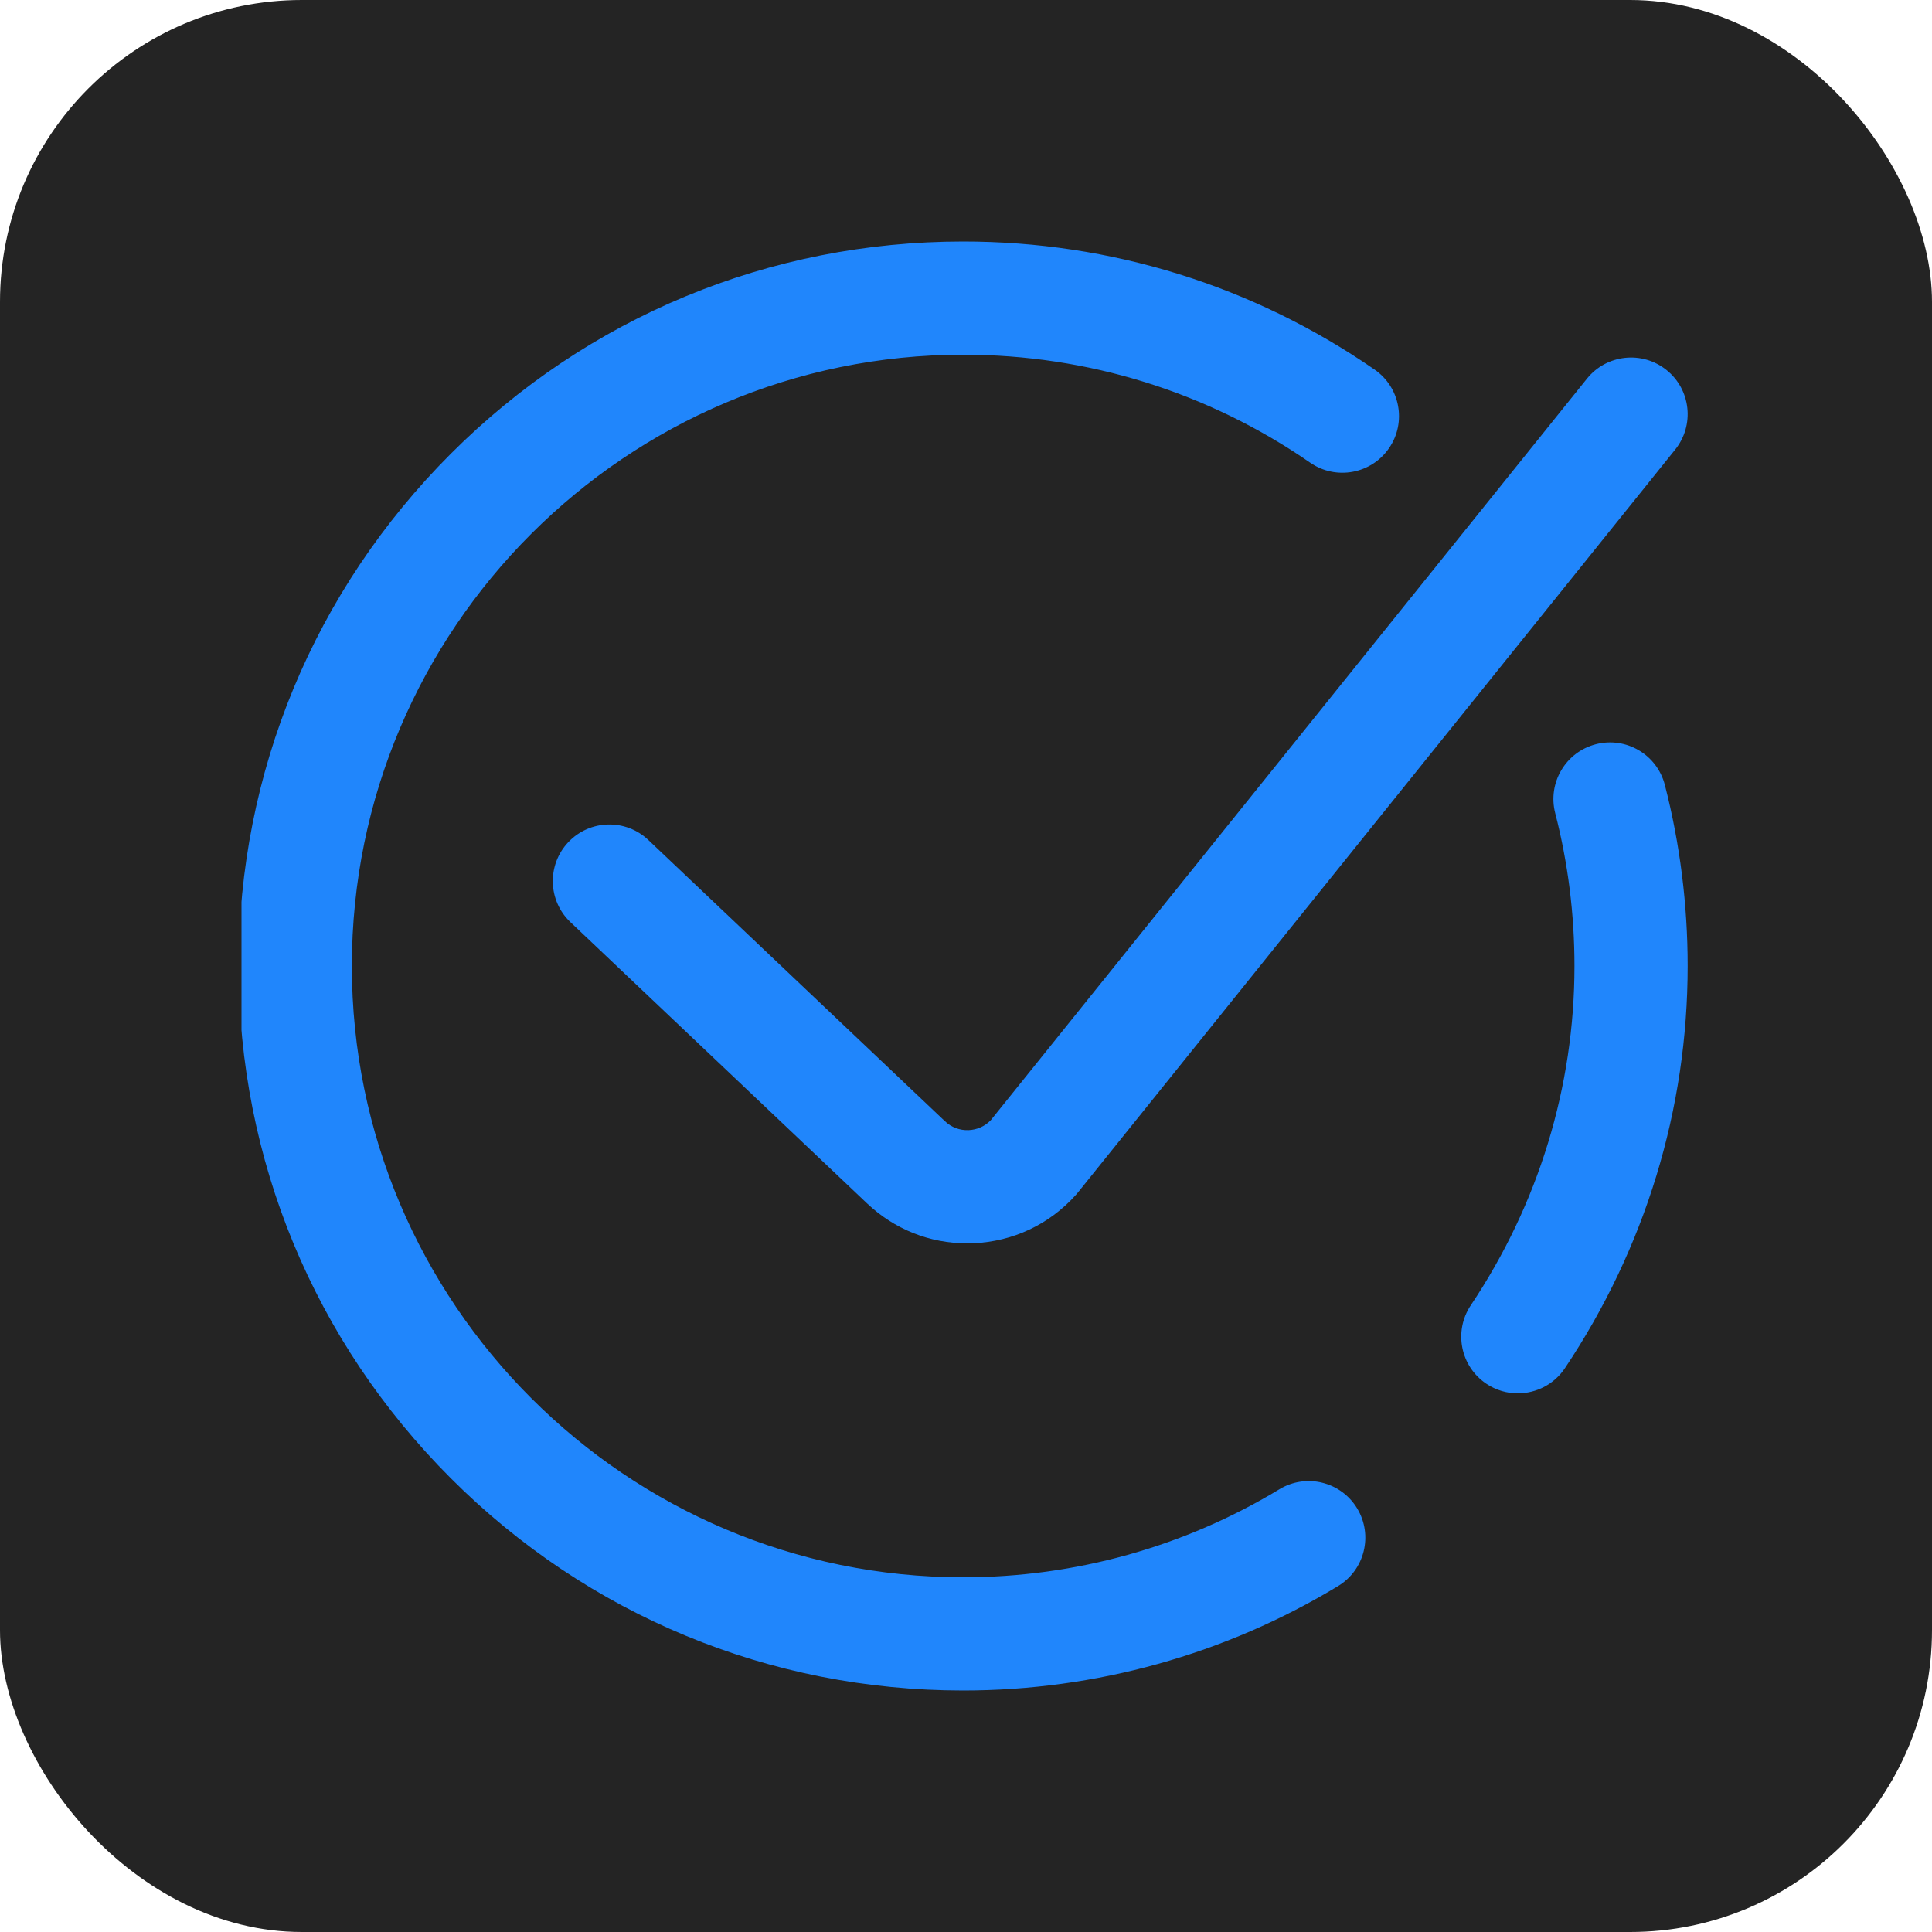
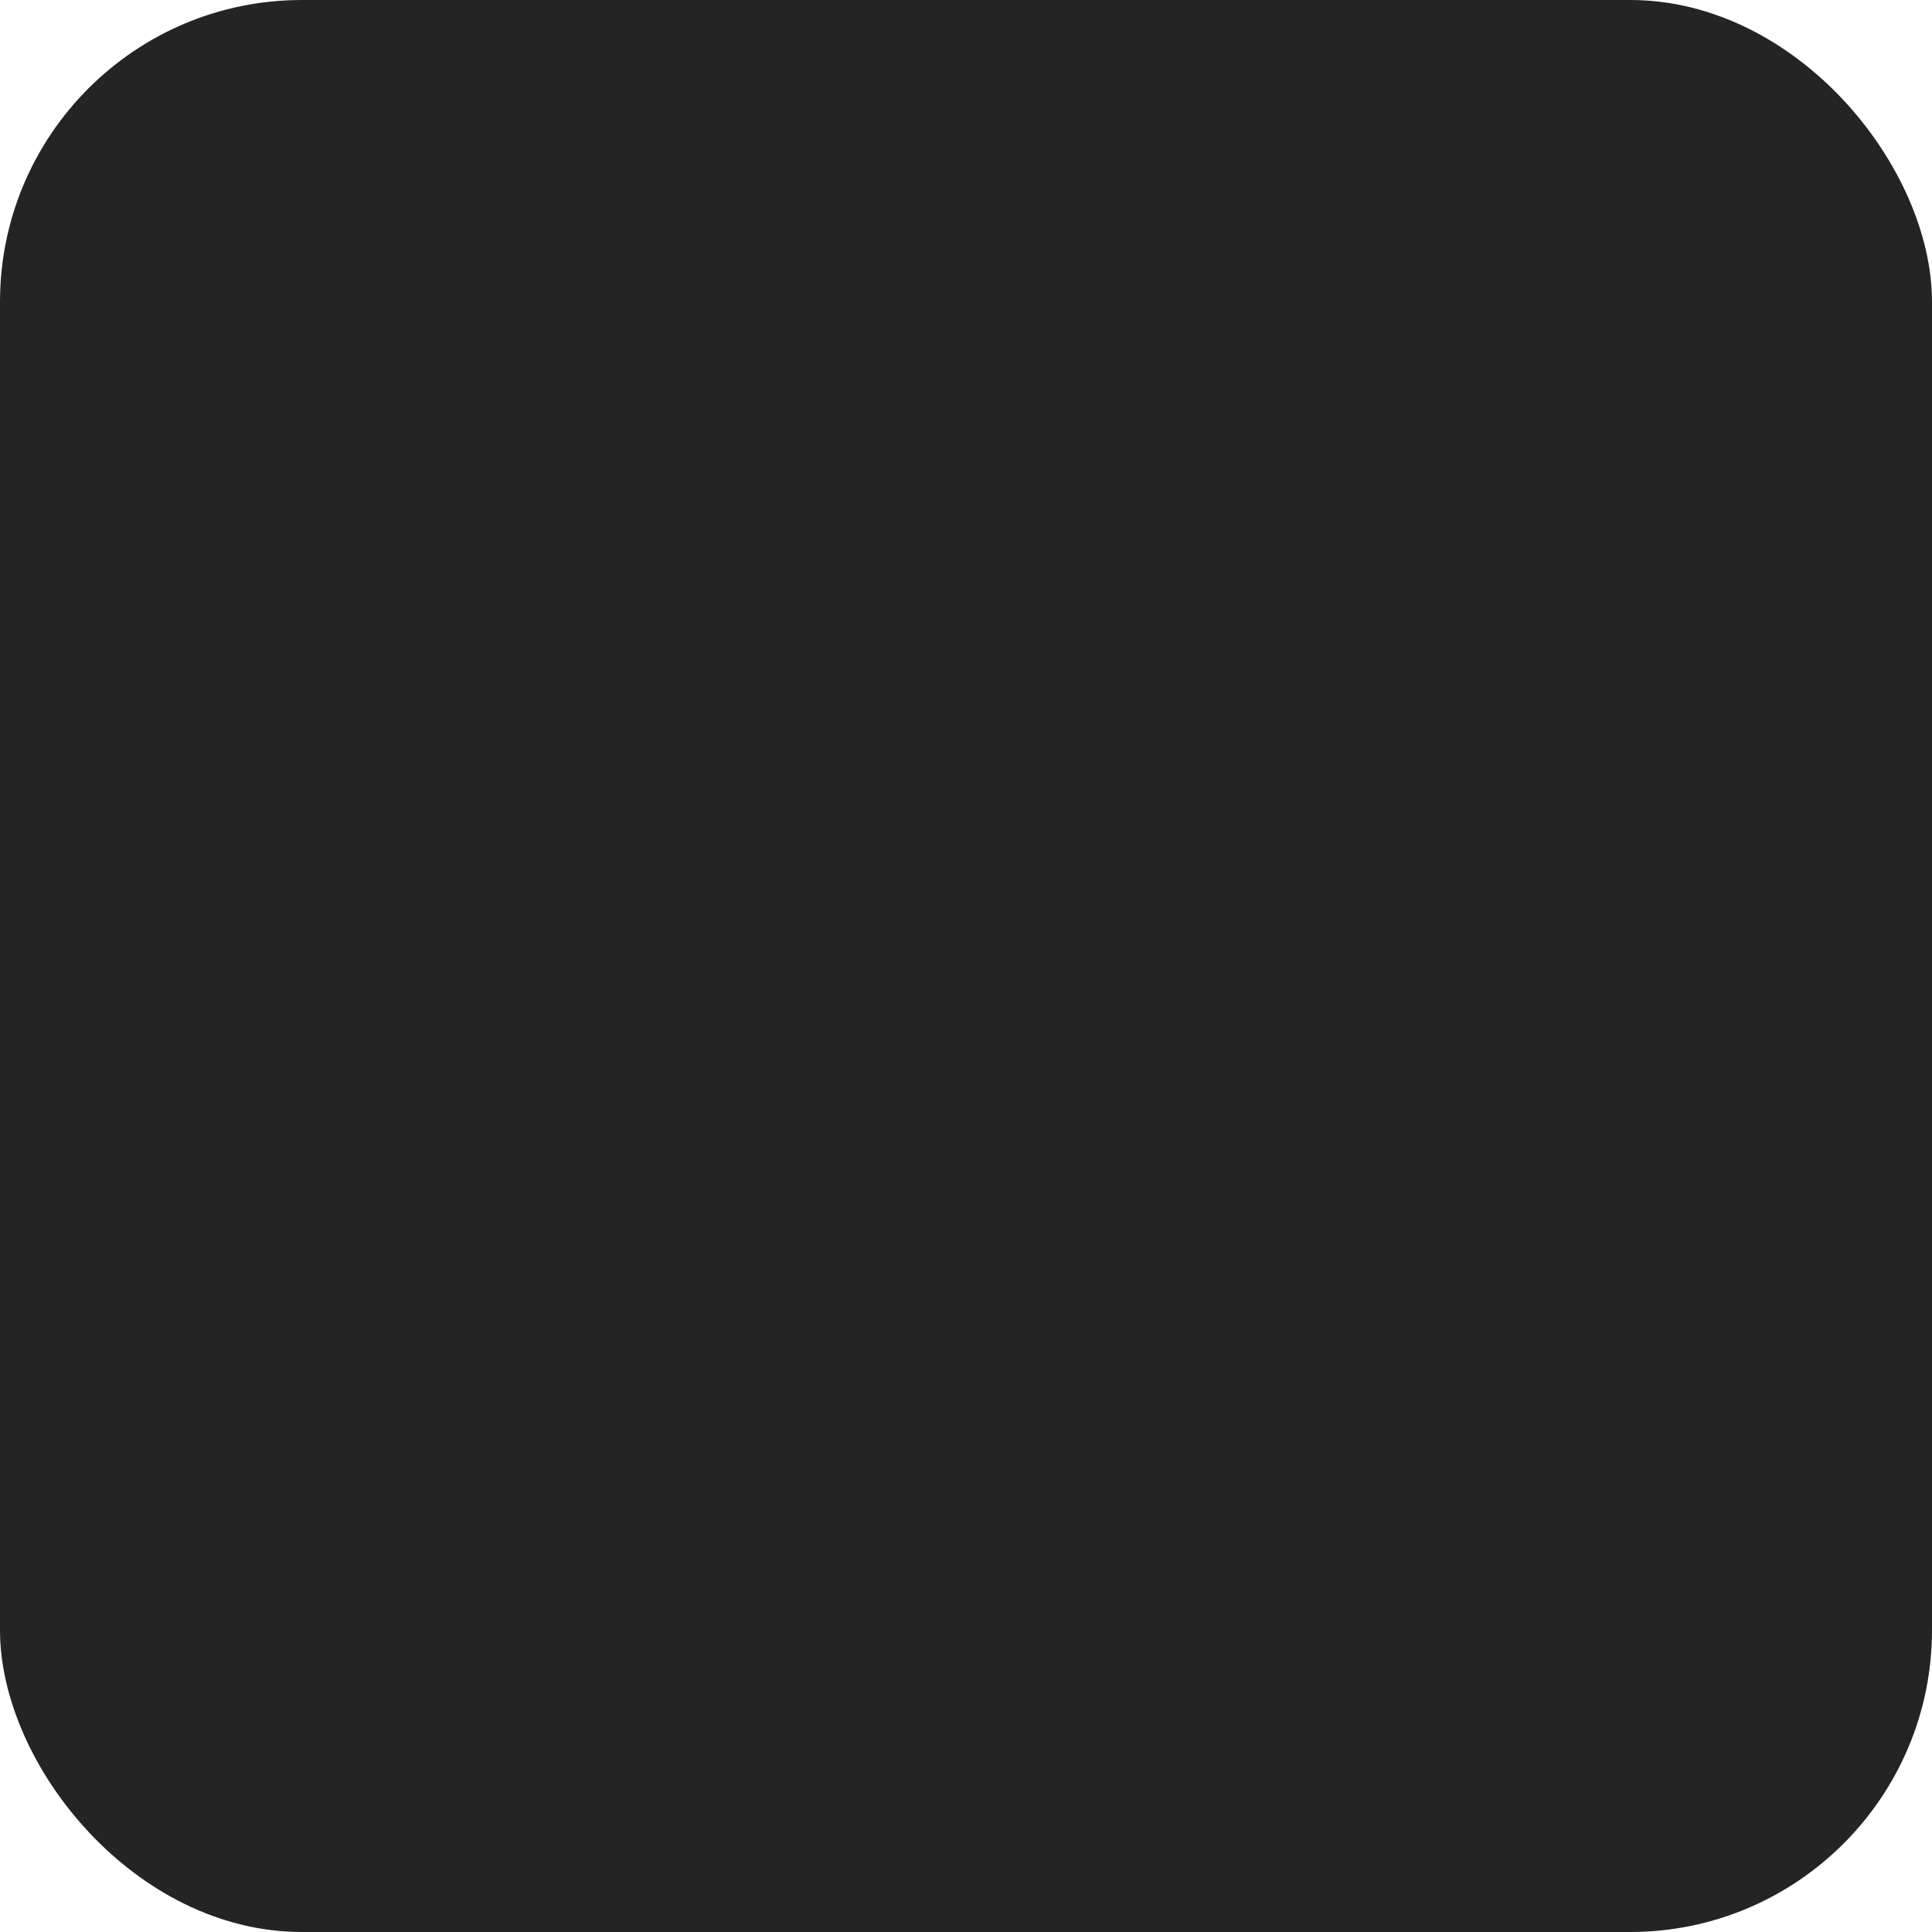
<svg xmlns="http://www.w3.org/2000/svg" width="64" height="64" viewBox="0 0 64 64" fill="none">
  <rect width="64" height="64" rx="10" fill="#242424" />
  <g clip-path="url(#clip0_2057_2570)">
    <path d="M55.906 32C55.906 36.737 54.5 41.344 51.84 45.323C51.478 45.864 50.884 46.156 50.279 46.156C49.921 46.156 49.559 46.054 49.239 45.84C48.378 45.264 48.147 44.1 48.722 43.239C50.969 39.879 52.156 35.993 52.156 32C52.156 30.284 51.942 28.58 51.518 26.936C51.26 25.933 51.864 24.911 52.867 24.653C53.87 24.395 54.892 24.998 55.15 26.001C55.652 27.951 55.906 29.969 55.906 32ZM42.381 49.334C39.232 51.242 35.61 52.25 31.906 52.25C20.741 52.25 11.656 43.166 11.656 32C11.656 20.834 20.741 11.75 31.906 11.75C36.04 11.75 40.016 12.987 43.403 15.328C44.255 15.916 45.422 15.703 46.011 14.851C46.6 13.999 46.387 12.831 45.534 12.242C41.518 9.467 36.805 8 31.906 8C25.496 8 19.469 10.496 14.936 15.029C10.403 19.562 7.906 25.59 7.906 32C7.906 38.41 10.403 44.438 14.936 48.971C19.469 53.504 25.496 56 31.906 56C36.295 56 40.589 54.804 44.325 52.541C45.21 52.005 45.493 50.852 44.957 49.966C44.42 49.08 43.267 48.797 42.381 49.334ZM32.087 37.437C31.79 37.449 31.513 37.343 31.298 37.138L21.478 27.827C20.726 27.114 19.539 27.146 18.827 27.897C18.114 28.649 18.146 29.836 18.897 30.548L28.715 39.857C29.622 40.719 30.795 41.188 32.038 41.188C32.105 41.188 32.171 41.186 32.238 41.184C33.555 41.13 34.764 40.561 35.643 39.579C35.665 39.554 35.686 39.529 35.707 39.503L55.492 14.894C56.141 14.086 56.013 12.906 55.206 12.258C54.399 11.609 53.219 11.737 52.57 12.544L32.823 37.105C32.629 37.308 32.369 37.425 32.087 37.437Z" fill="#2086FC" />
  </g>
  <defs>
    <clipPath id="clip0_2057_2570">
-       <rect width="48" height="48" fill="white" transform="translate(8 8)" />
-     </clipPath>
+       </clipPath>
  </defs>
</svg>